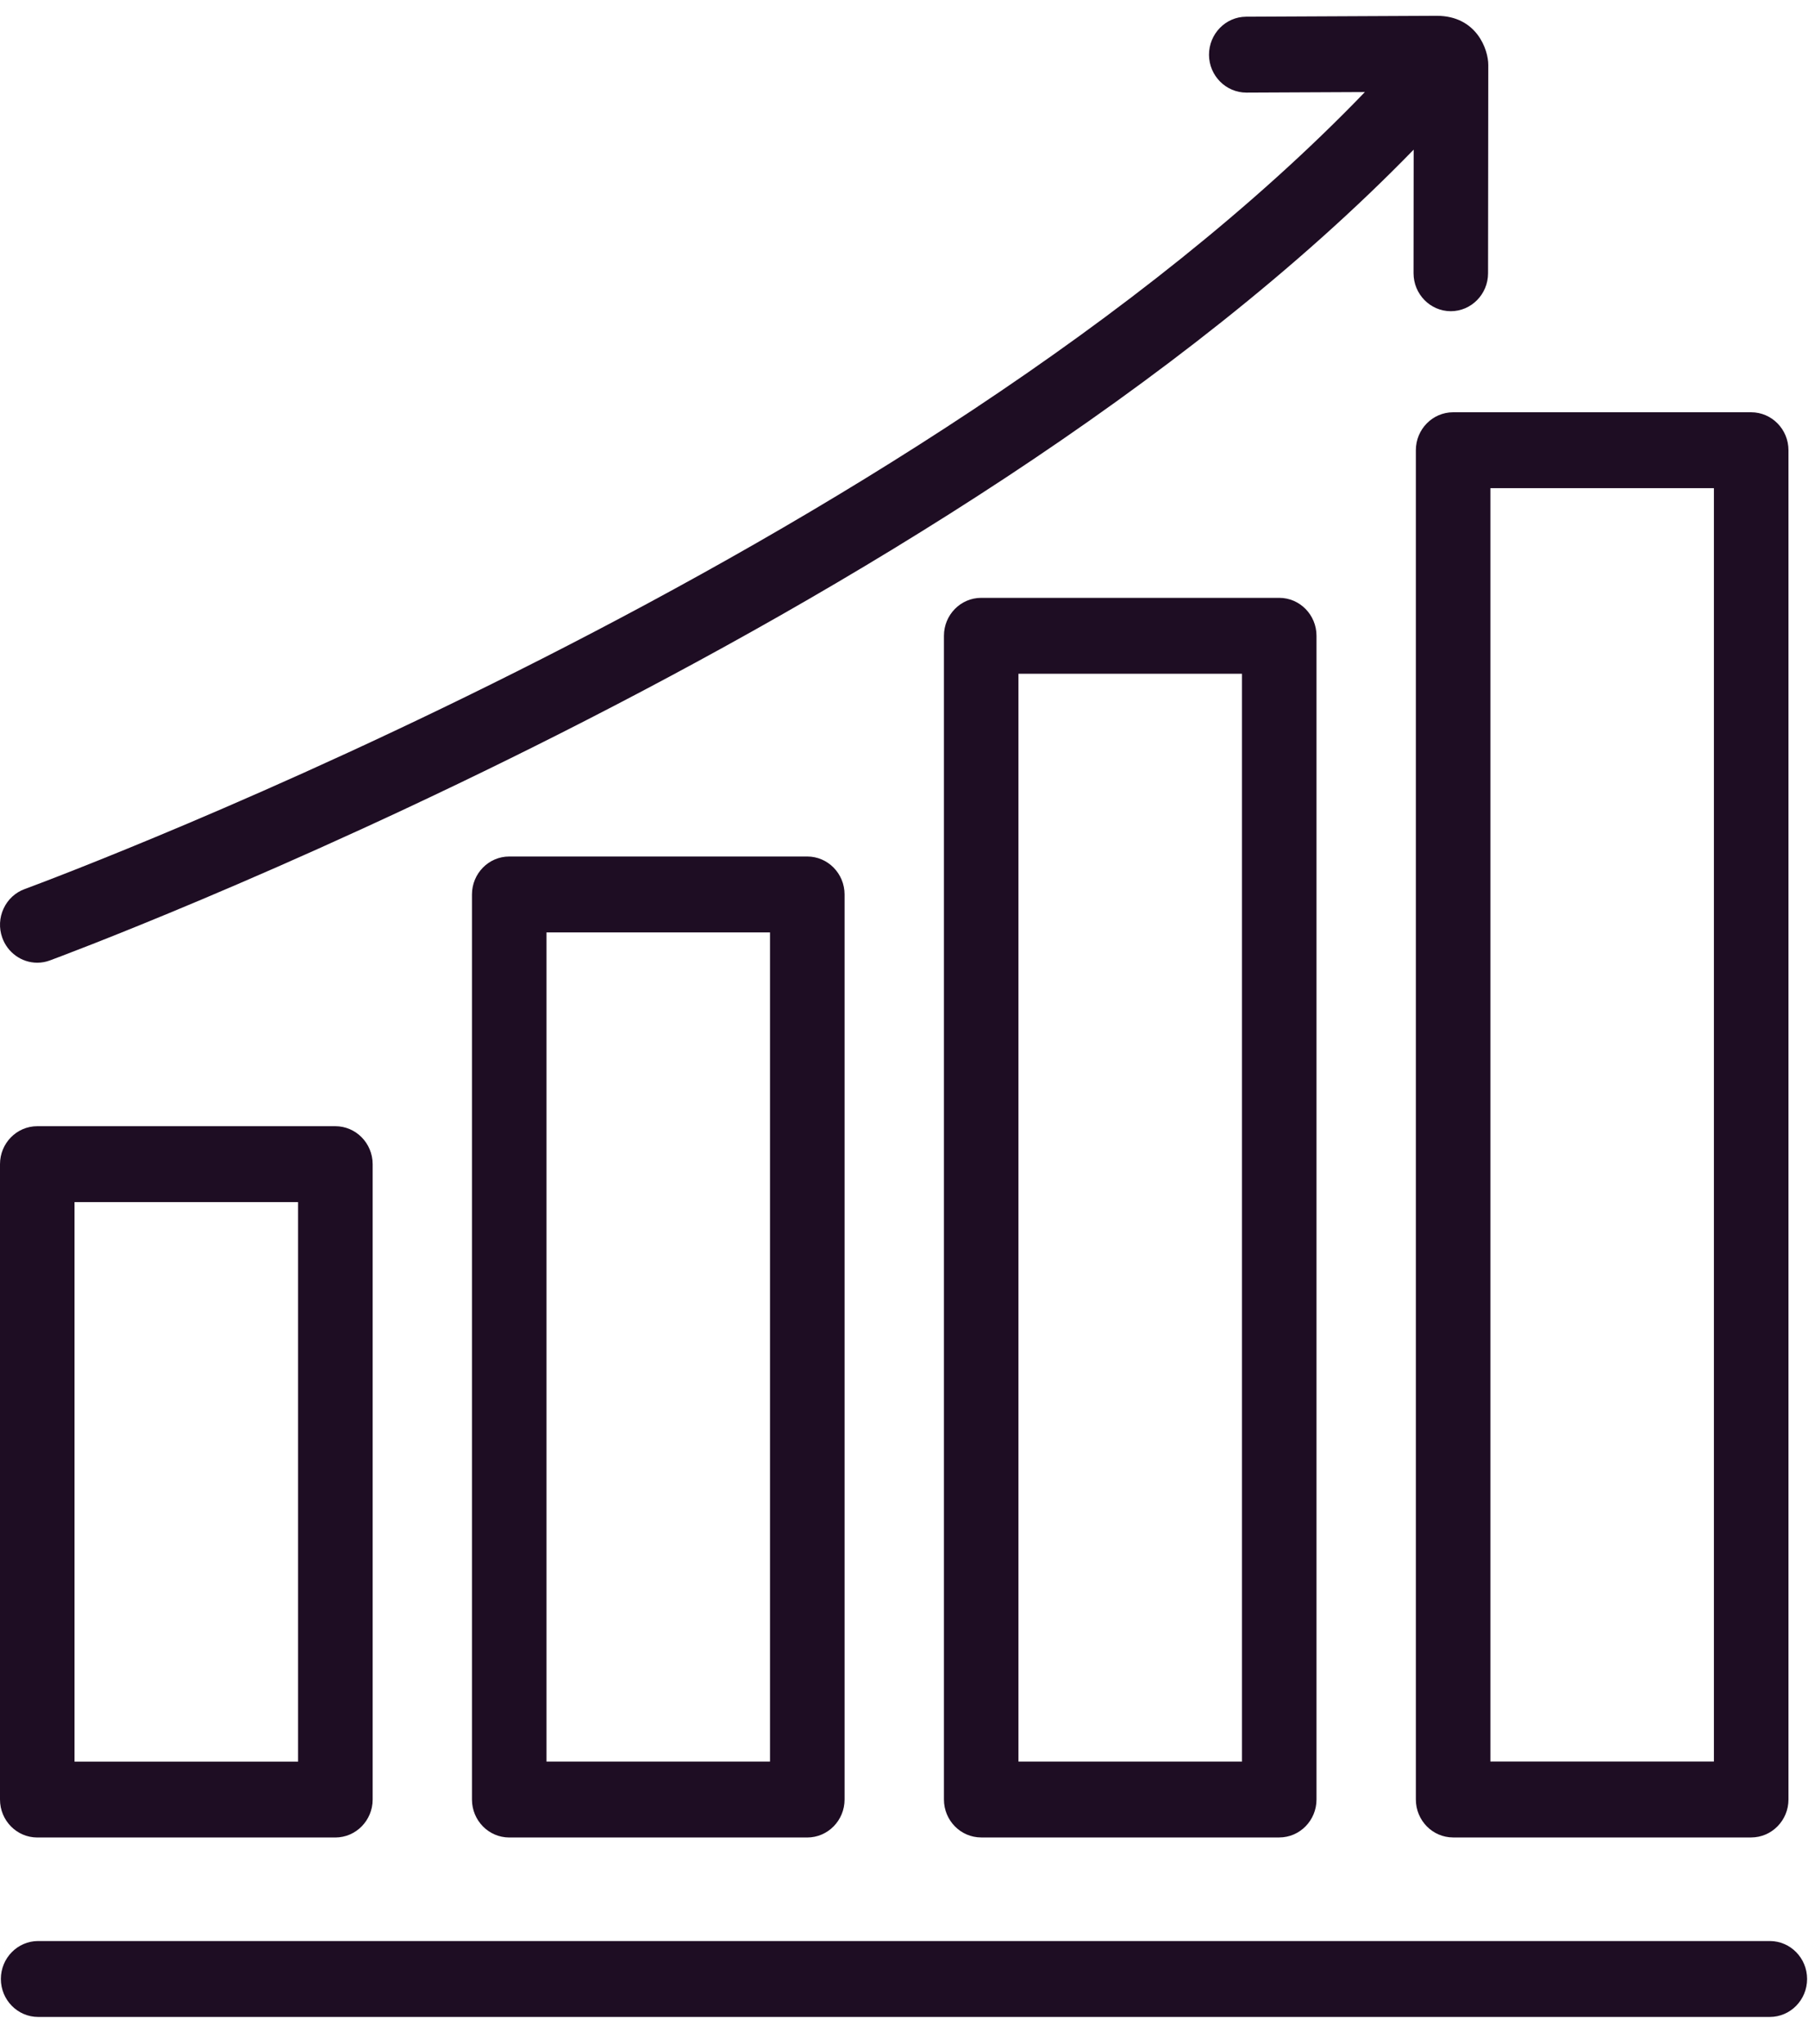
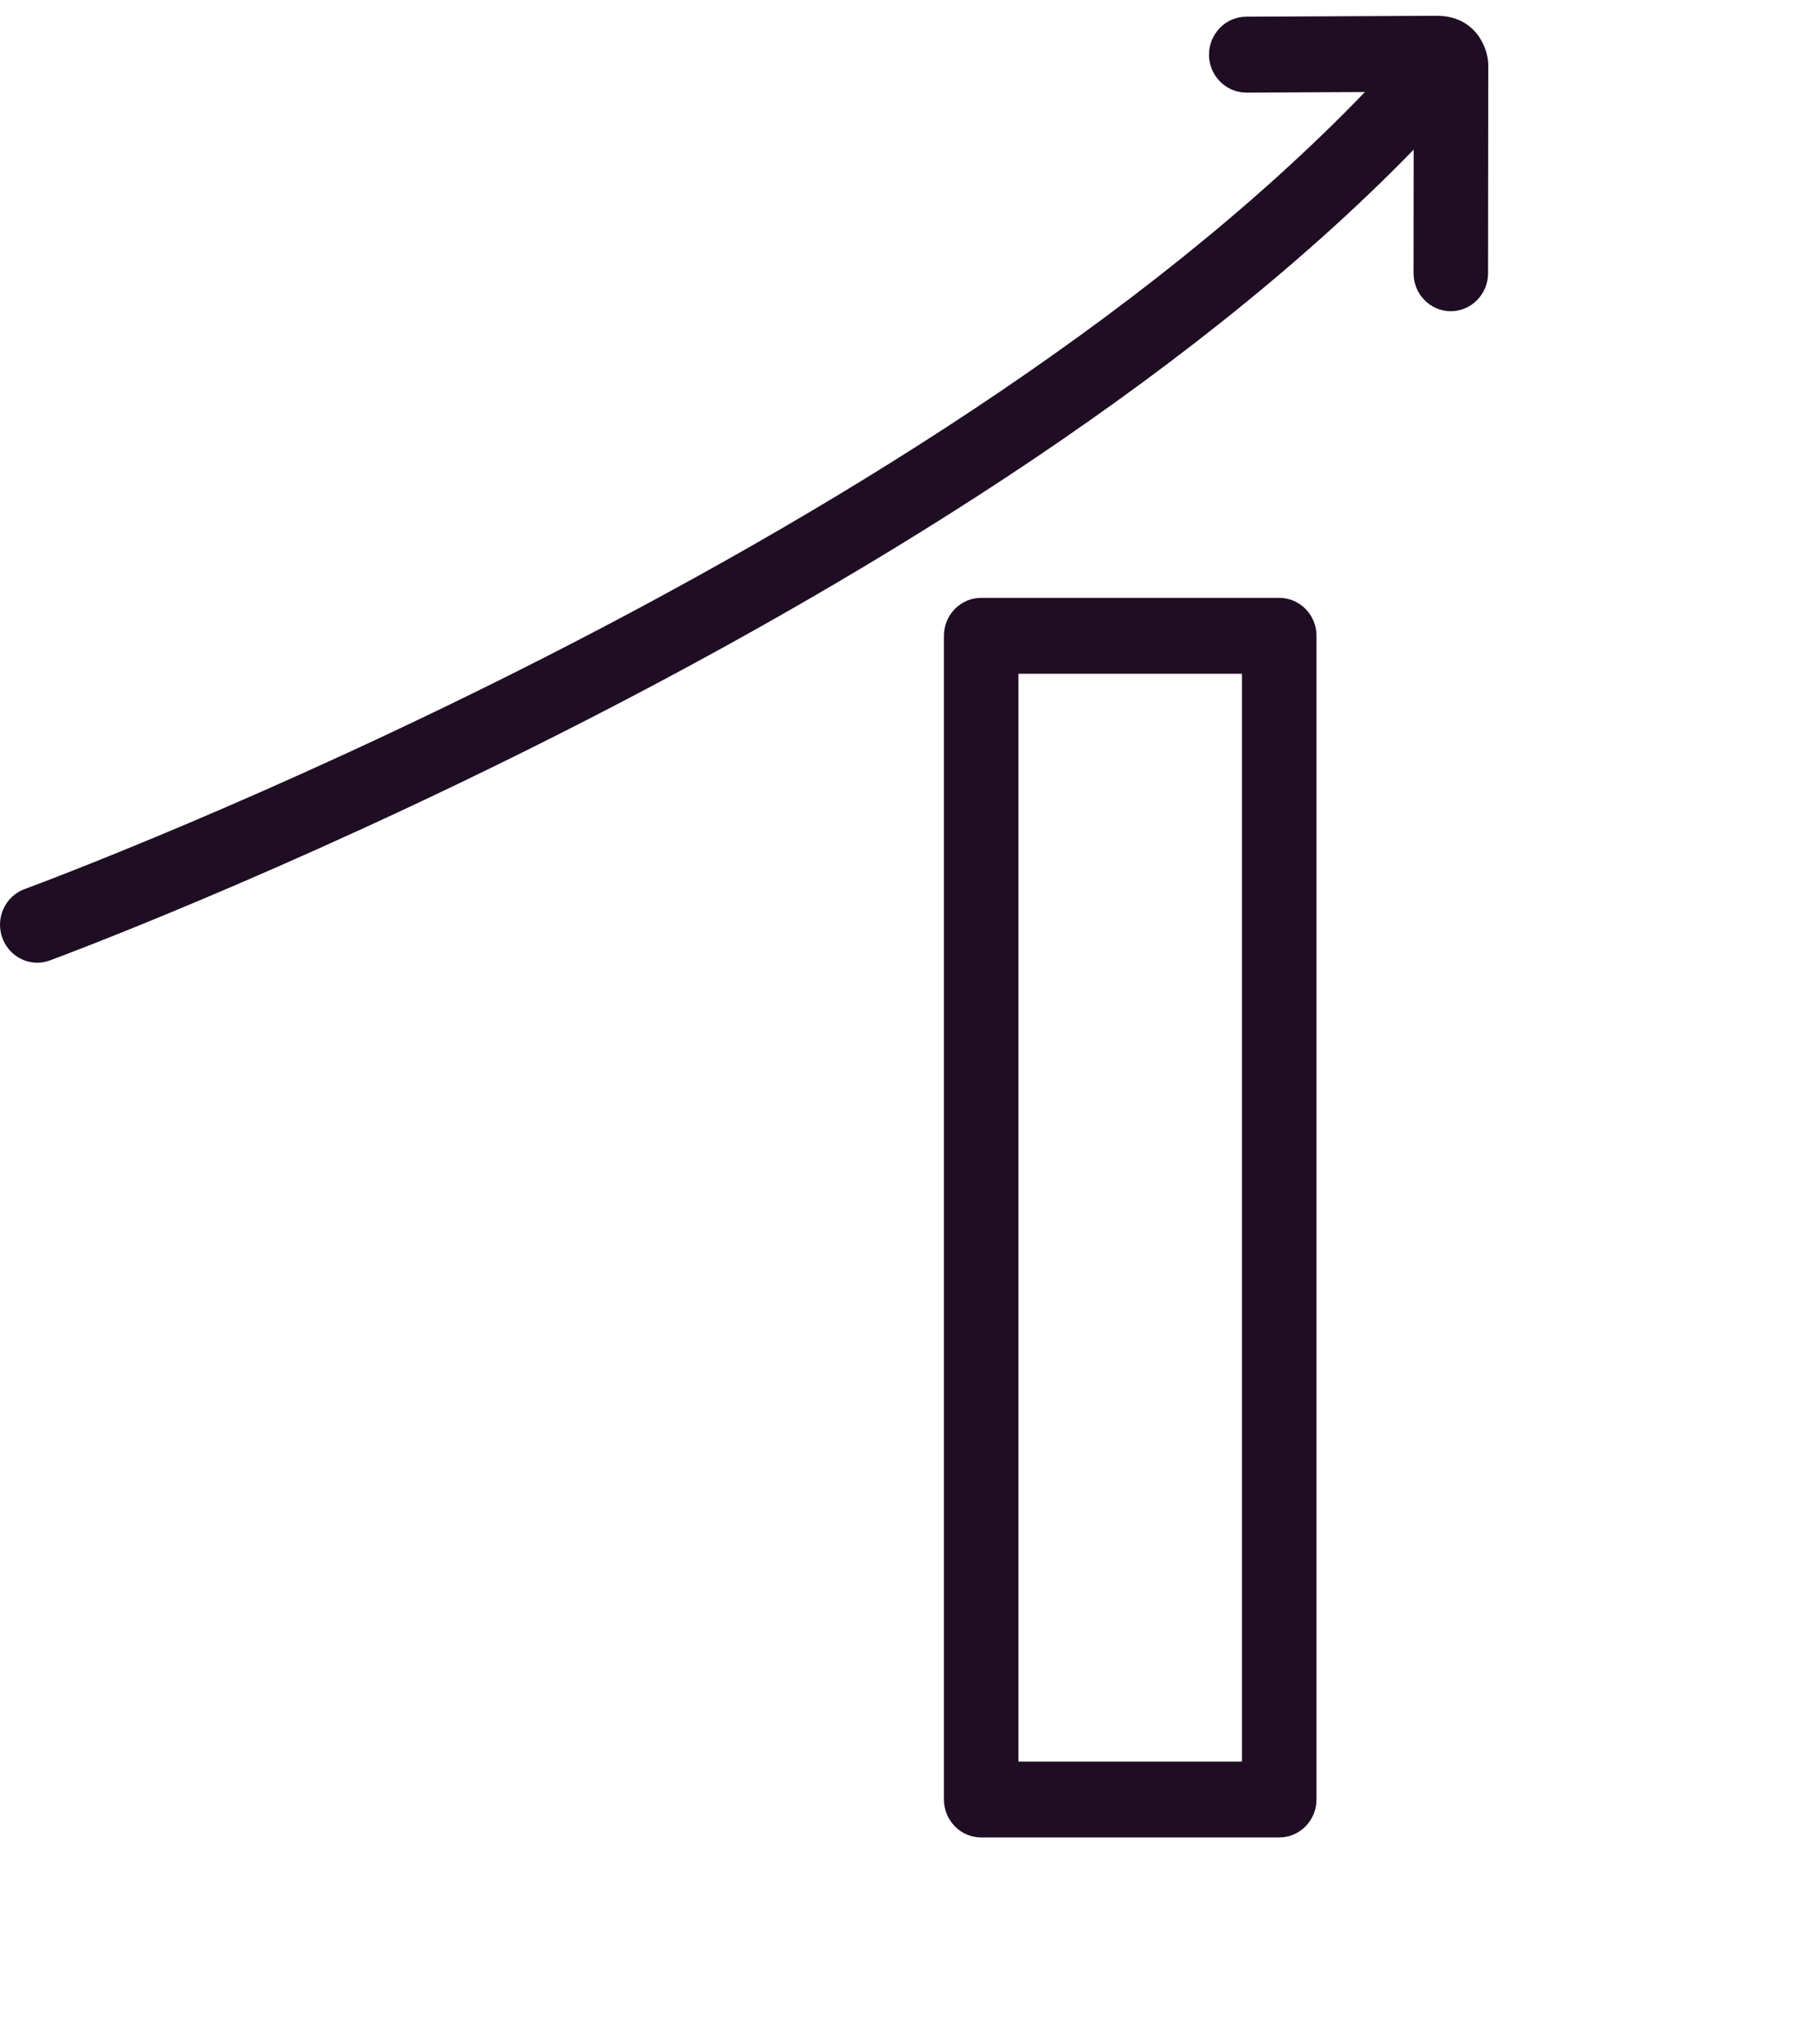
<svg xmlns="http://www.w3.org/2000/svg" width="46" height="52" viewBox="0 0 46 52" fill="none">
-   <path d="M44.554 10.488H36.971C36.448 10.488 36.023 10.921 36.023 11.453V45.779C36.023 46.311 36.448 46.744 36.971 46.744H44.554C45.077 46.744 45.503 46.311 45.503 45.779V11.453C45.503 10.921 45.077 10.488 44.554 10.488ZM37.919 44.813V12.419H43.606V44.813H37.919Z" fill="#1E0D23" />
  <path d="M32.547 15.209H24.964C24.441 15.209 24.016 15.642 24.016 16.174V45.779C24.016 46.311 24.441 46.744 24.964 46.744H32.547C33.07 46.744 33.495 46.311 33.495 45.779V16.174C33.495 15.642 33.07 15.209 32.547 15.209ZM25.912 44.814V17.14H31.599V44.814H25.912Z" fill="#1E0D23" />
-   <path d="M20.539 21.789H12.956C12.433 21.789 12.008 22.222 12.008 22.755V45.779C12.008 46.312 12.433 46.745 12.956 46.745H20.539C21.062 46.745 21.488 46.312 21.488 45.779V22.755C21.488 22.222 21.062 21.789 20.539 21.789ZM13.904 44.814V23.72H19.591V44.814H13.904Z" fill="#1E0D23" />
-   <path d="M8.532 28.65H0.948C0.425 28.65 0 29.083 0 29.616V45.78C0 46.312 0.425 46.745 0.948 46.745H8.532C9.055 46.745 9.481 46.312 9.481 45.78V29.616C9.481 29.083 9.055 28.65 8.532 28.65ZM1.896 44.815V30.581H7.584V44.815H1.896Z" fill="#1E0D23" />
-   <path d="M45.029 49.379H0.97C0.448 49.379 0.022 49.812 0.022 50.344C0.022 50.877 0.448 51.31 0.97 51.31H45.029C45.552 51.31 45.977 50.877 45.977 50.344C45.977 49.812 45.552 49.379 45.029 49.379Z" fill="#1E0D23" />
  <path d="M36.552 0.402L31.703 0.425C31.182 0.428 30.759 0.862 30.76 1.396C30.763 1.925 31.189 2.356 31.712 2.356L34.726 2.342C23.42 14.094 1.595 22.26 0.629 22.617C0.39 22.704 0.199 22.881 0.091 23.114C-0.017 23.347 -0.029 23.61 0.056 23.85C0.19 24.233 0.549 24.491 0.948 24.491C1.059 24.491 1.168 24.471 1.269 24.433C1.508 24.346 24.144 15.97 35.967 3.807L35.964 6.951C35.964 7.483 36.389 7.916 36.911 7.917C37.433 7.917 37.859 7.485 37.86 6.953L37.866 1.652C37.866 1.265 37.573 0.402 36.552 0.402Z" fill="#1E0D23" />
</svg>